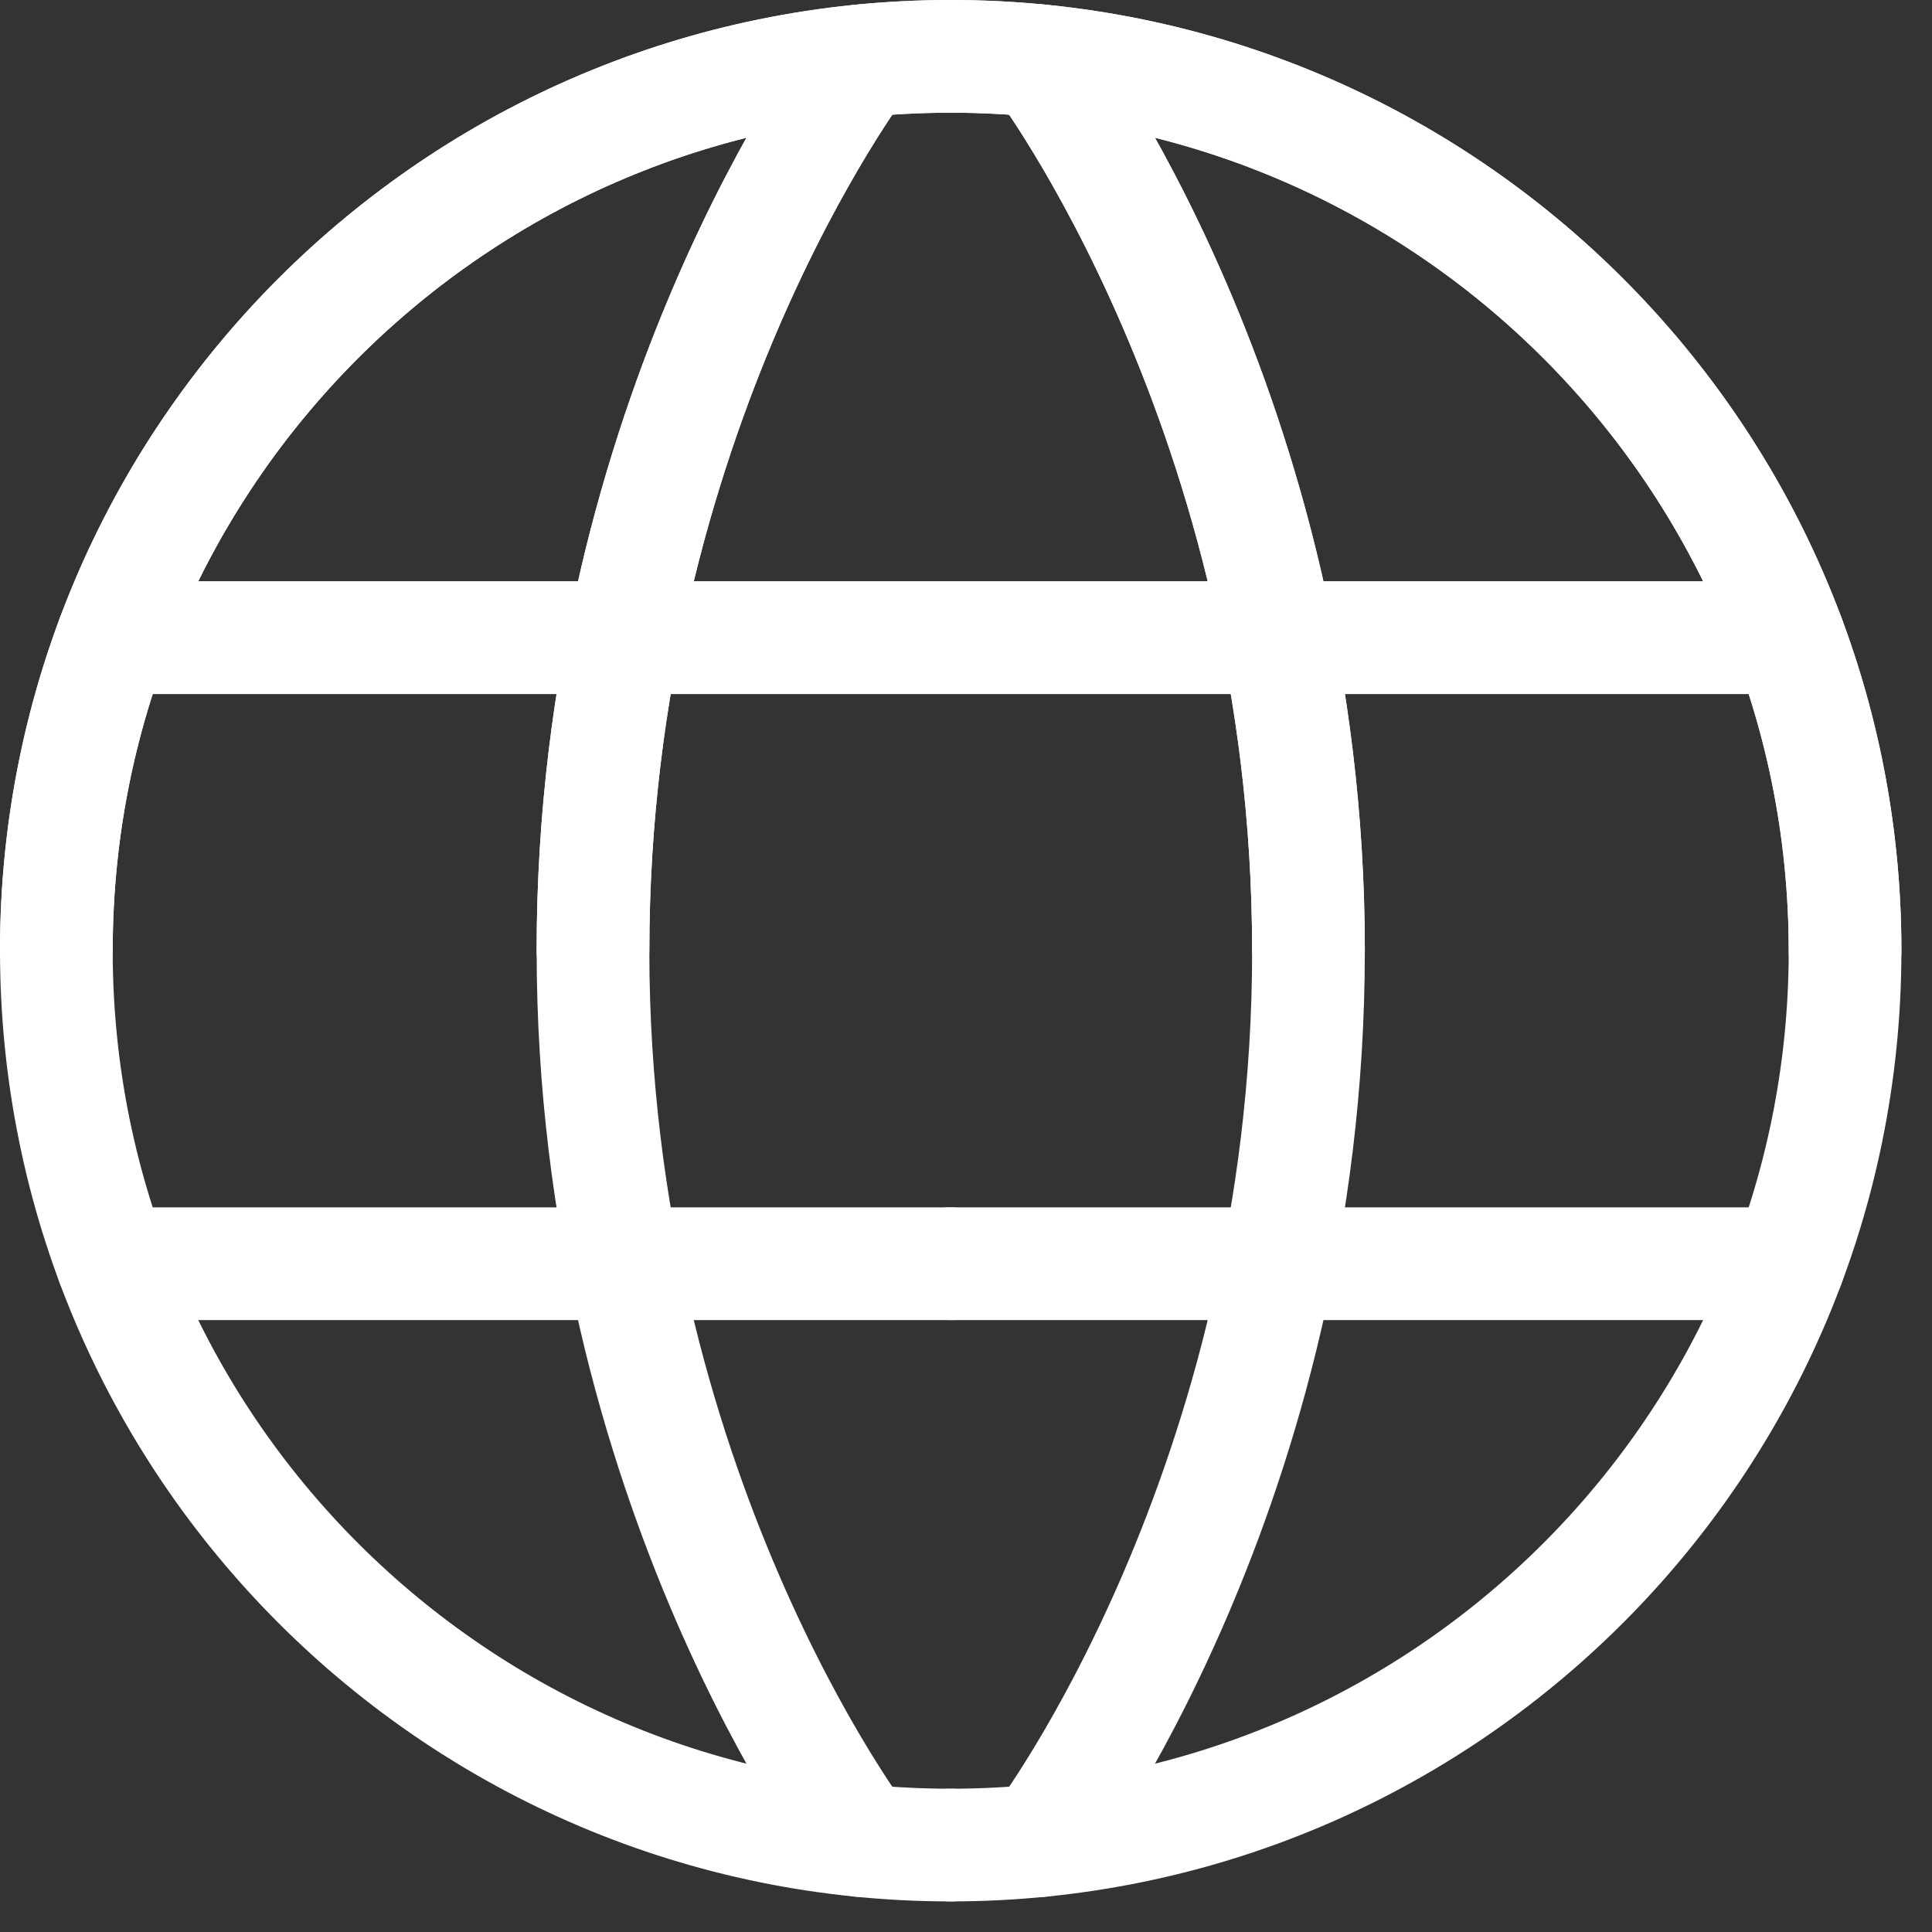
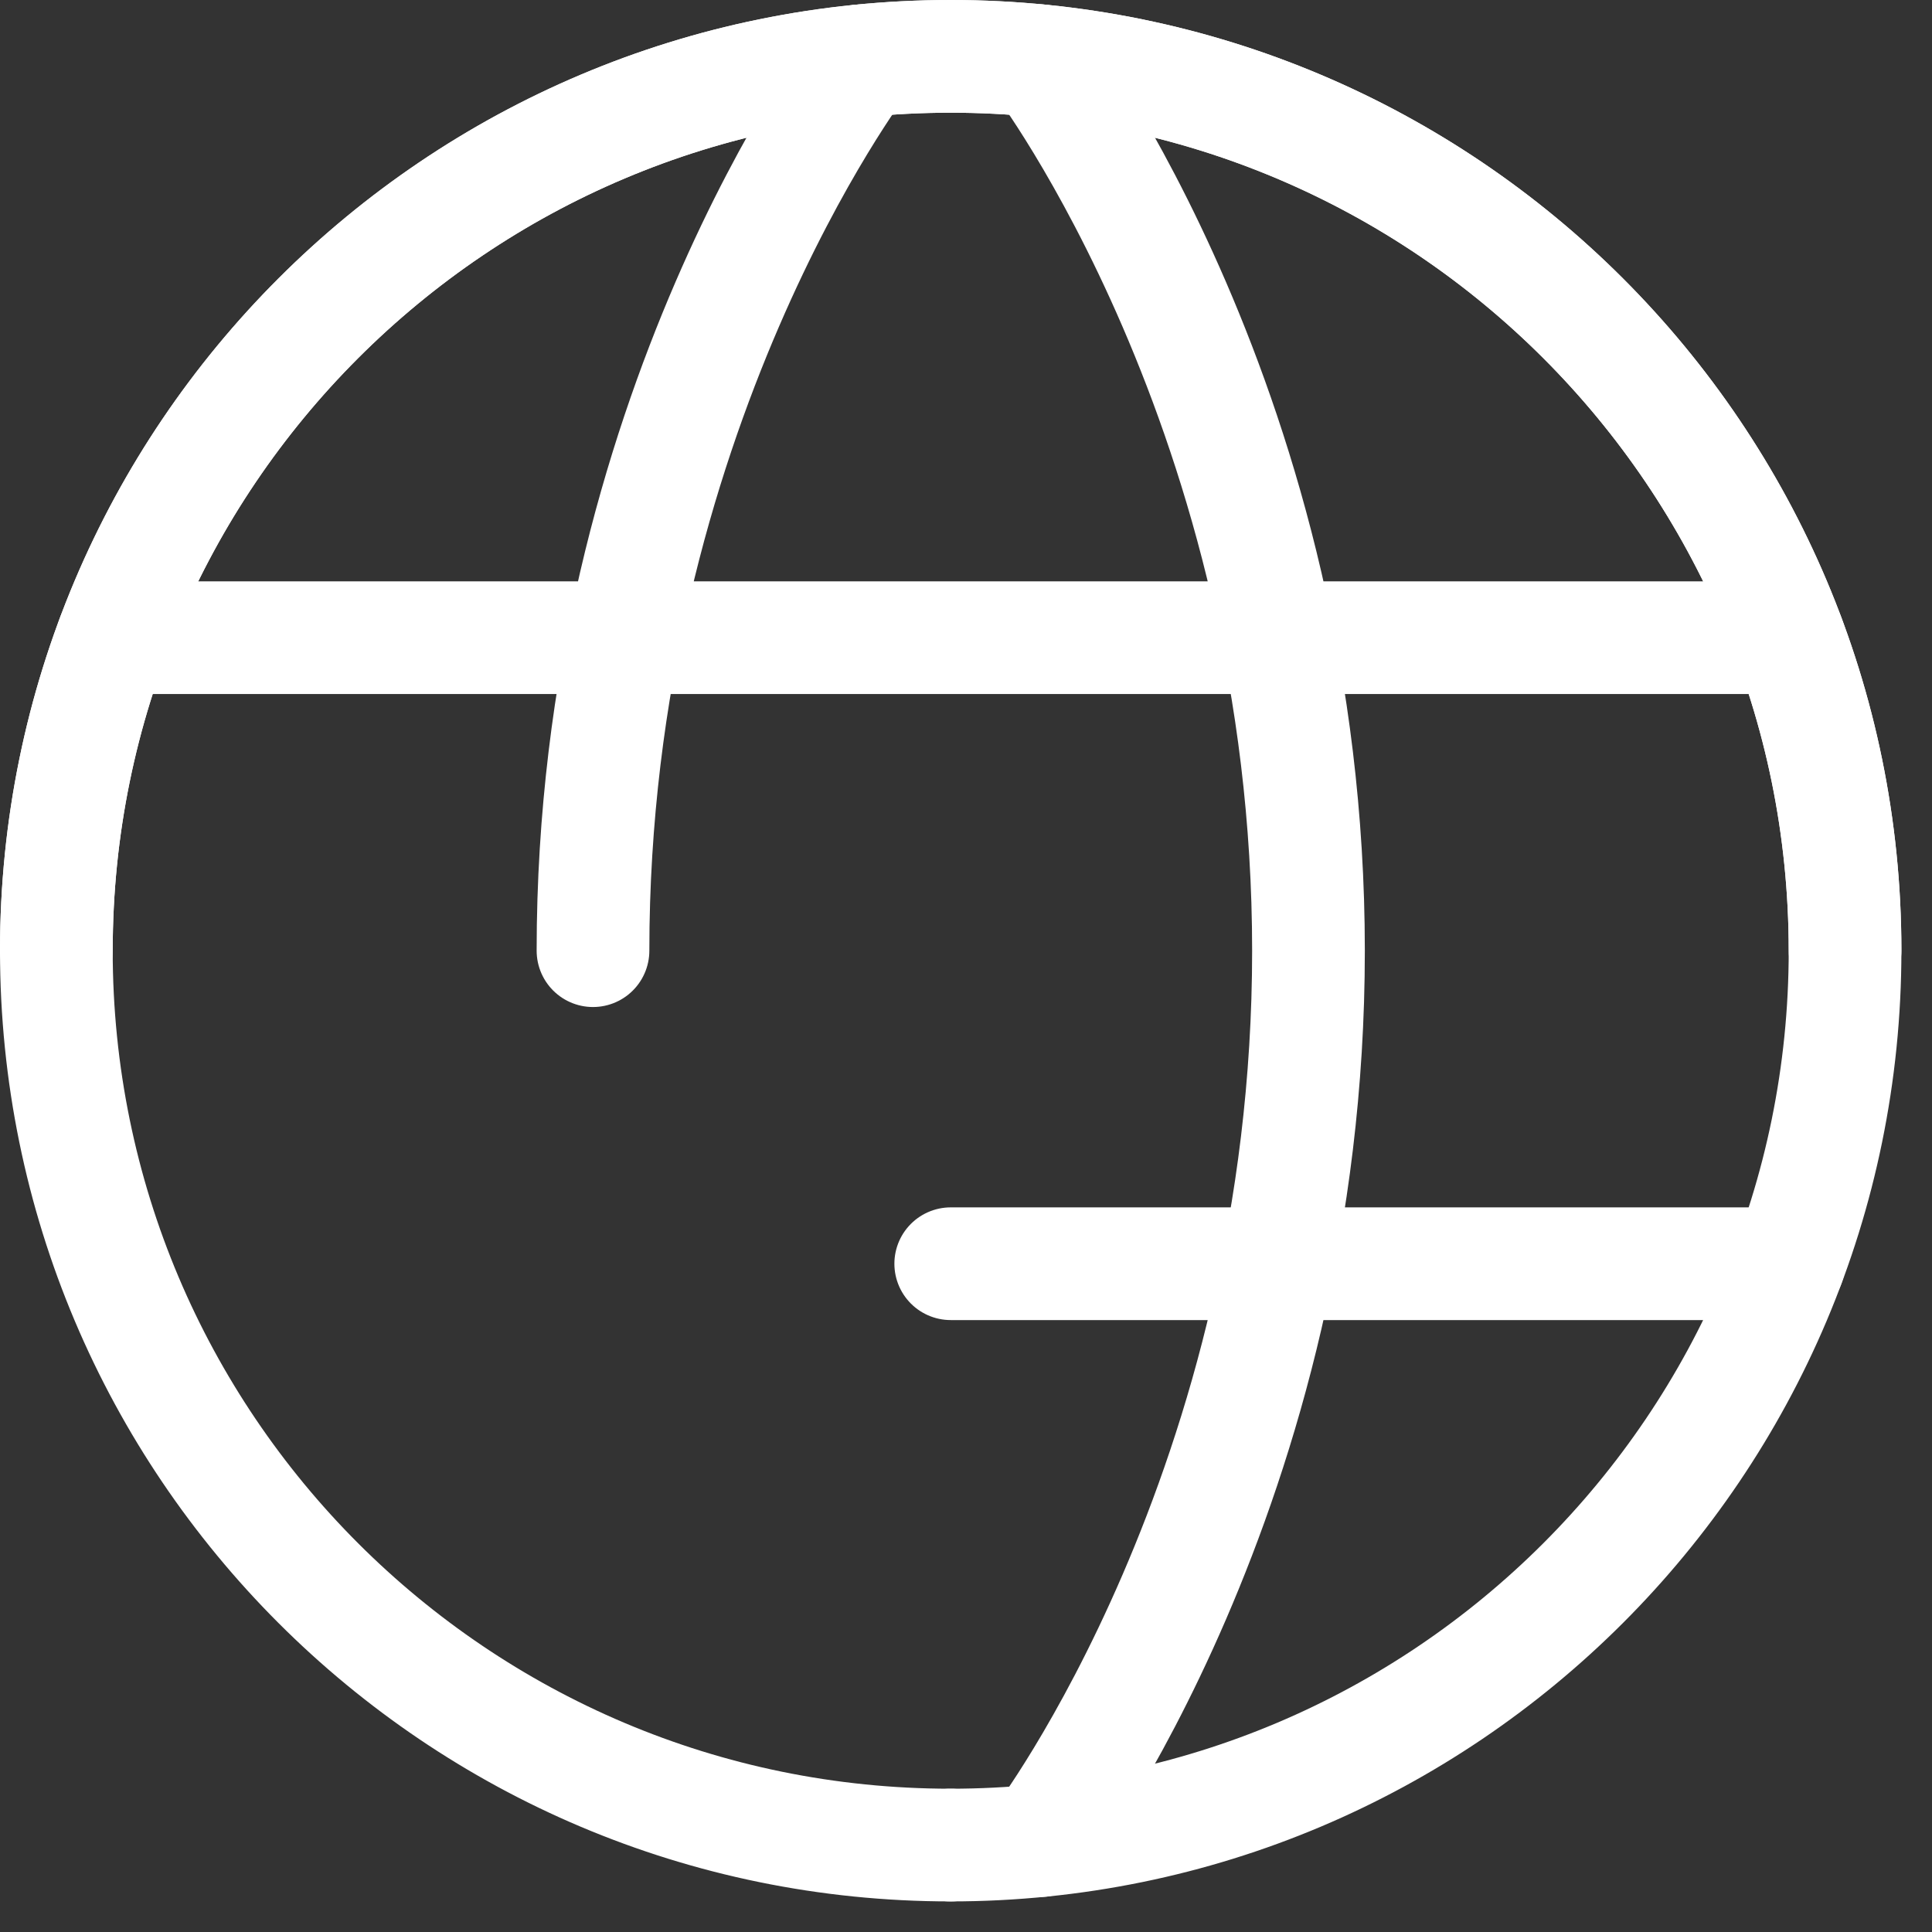
<svg xmlns="http://www.w3.org/2000/svg" width="30" height="30" viewBox="0 0 30 30" fill="none">
  <rect x="0" y="0" width="30" height="30" fill="#333333" stroke="none" />
  <path d="M28.65 14.762C28.65 7.092 22.433 0.875 14.762 0.875C7.092 0.875 0.875 7.092 0.875 14.762C0.875 22.433 7.092 28.65 14.762 28.65" stroke="white" stroke-width="1.75" stroke-linecap="round" stroke-linejoin="round" />
  <path d="M0.875 14.762C0.875 7.092 7.093 0.875 14.763 0.875C22.433 0.875 28.65 7.092 28.65 14.762C28.65 22.433 22.433 28.65 14.763 28.65" stroke="white" stroke-width="1.75" stroke-linecap="round" stroke-linejoin="round" />
-   <path d="M16.151 0.945C16.151 0.945 20.318 6.43 20.318 14.763M13.374 28.581C13.374 28.581 9.208 23.095 9.208 14.763C9.208 6.43 13.374 0.945 13.374 0.945M1.75 19.623H14.763M1.75 9.902H27.775" stroke="white" stroke-width="1.75" stroke-linecap="round" stroke-linejoin="round" />
  <path d="M13.374 0.944C13.374 0.944 9.208 6.43 9.208 14.762M16.152 28.581C16.152 28.581 20.318 23.095 20.318 14.762C20.318 6.43 16.152 0.944 16.152 0.944M27.775 19.623H14.763M27.775 9.902H1.75" stroke="white" stroke-width="1.75" stroke-linecap="round" stroke-linejoin="round" />
</svg>